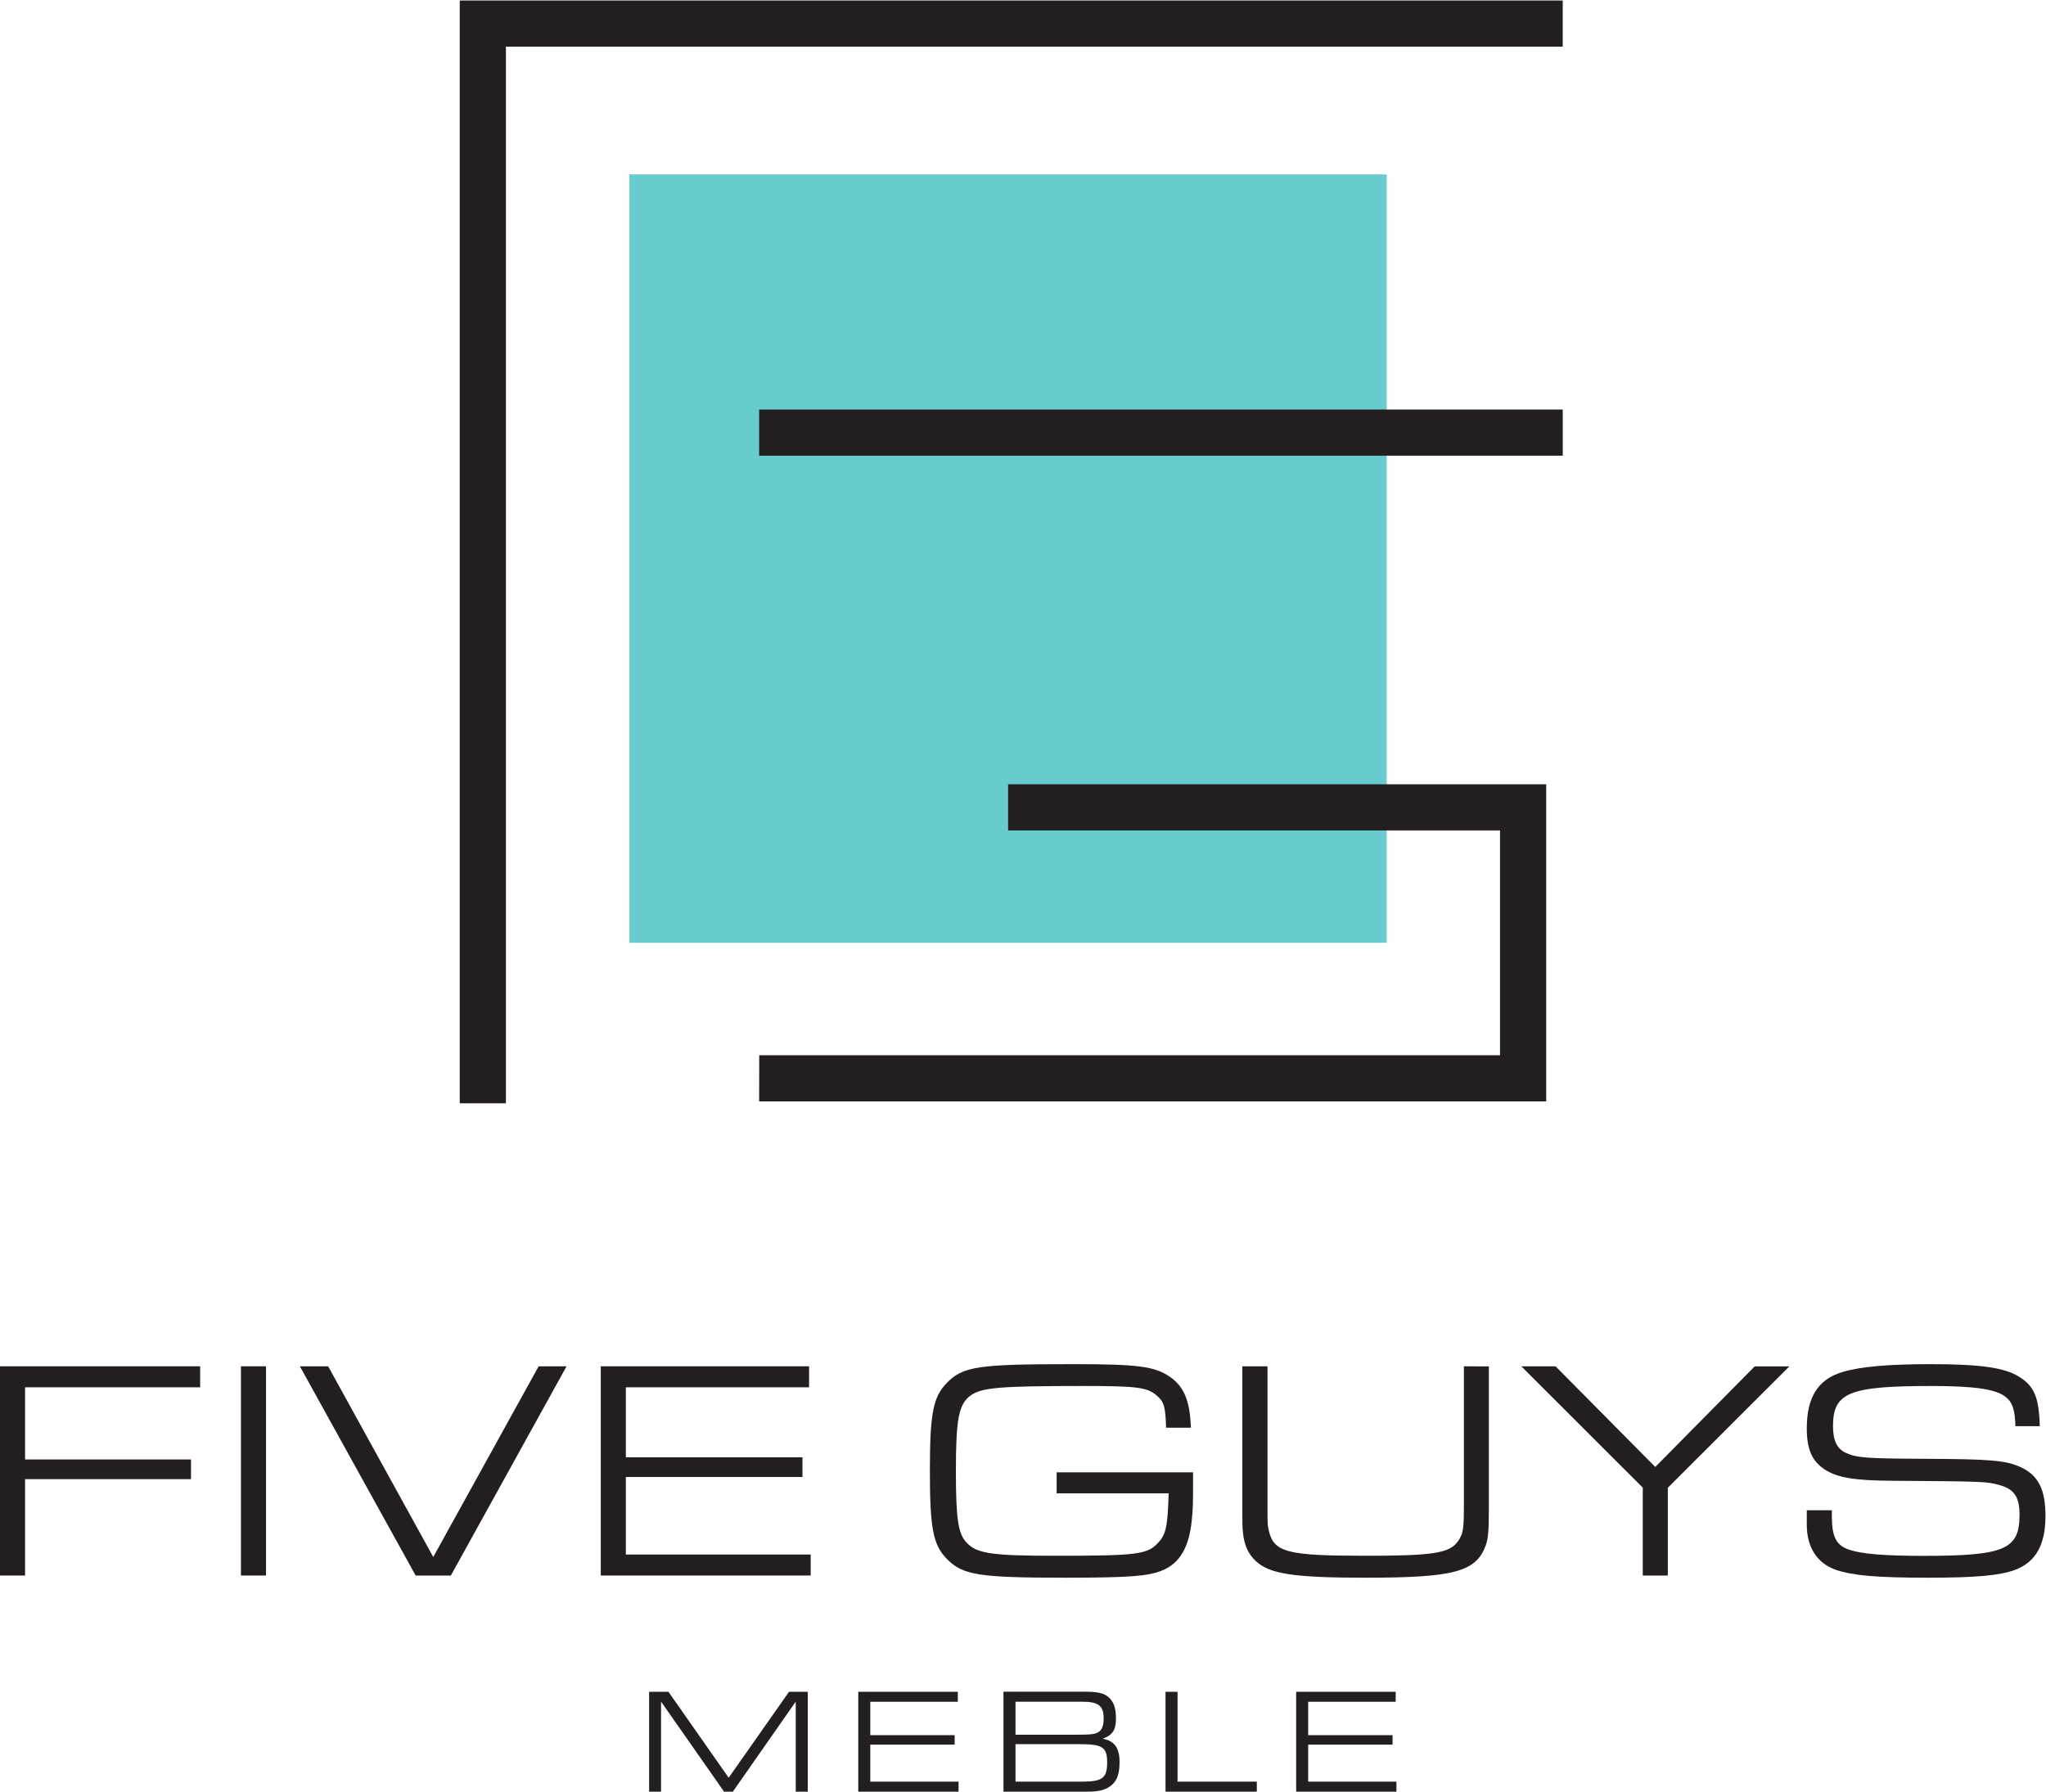
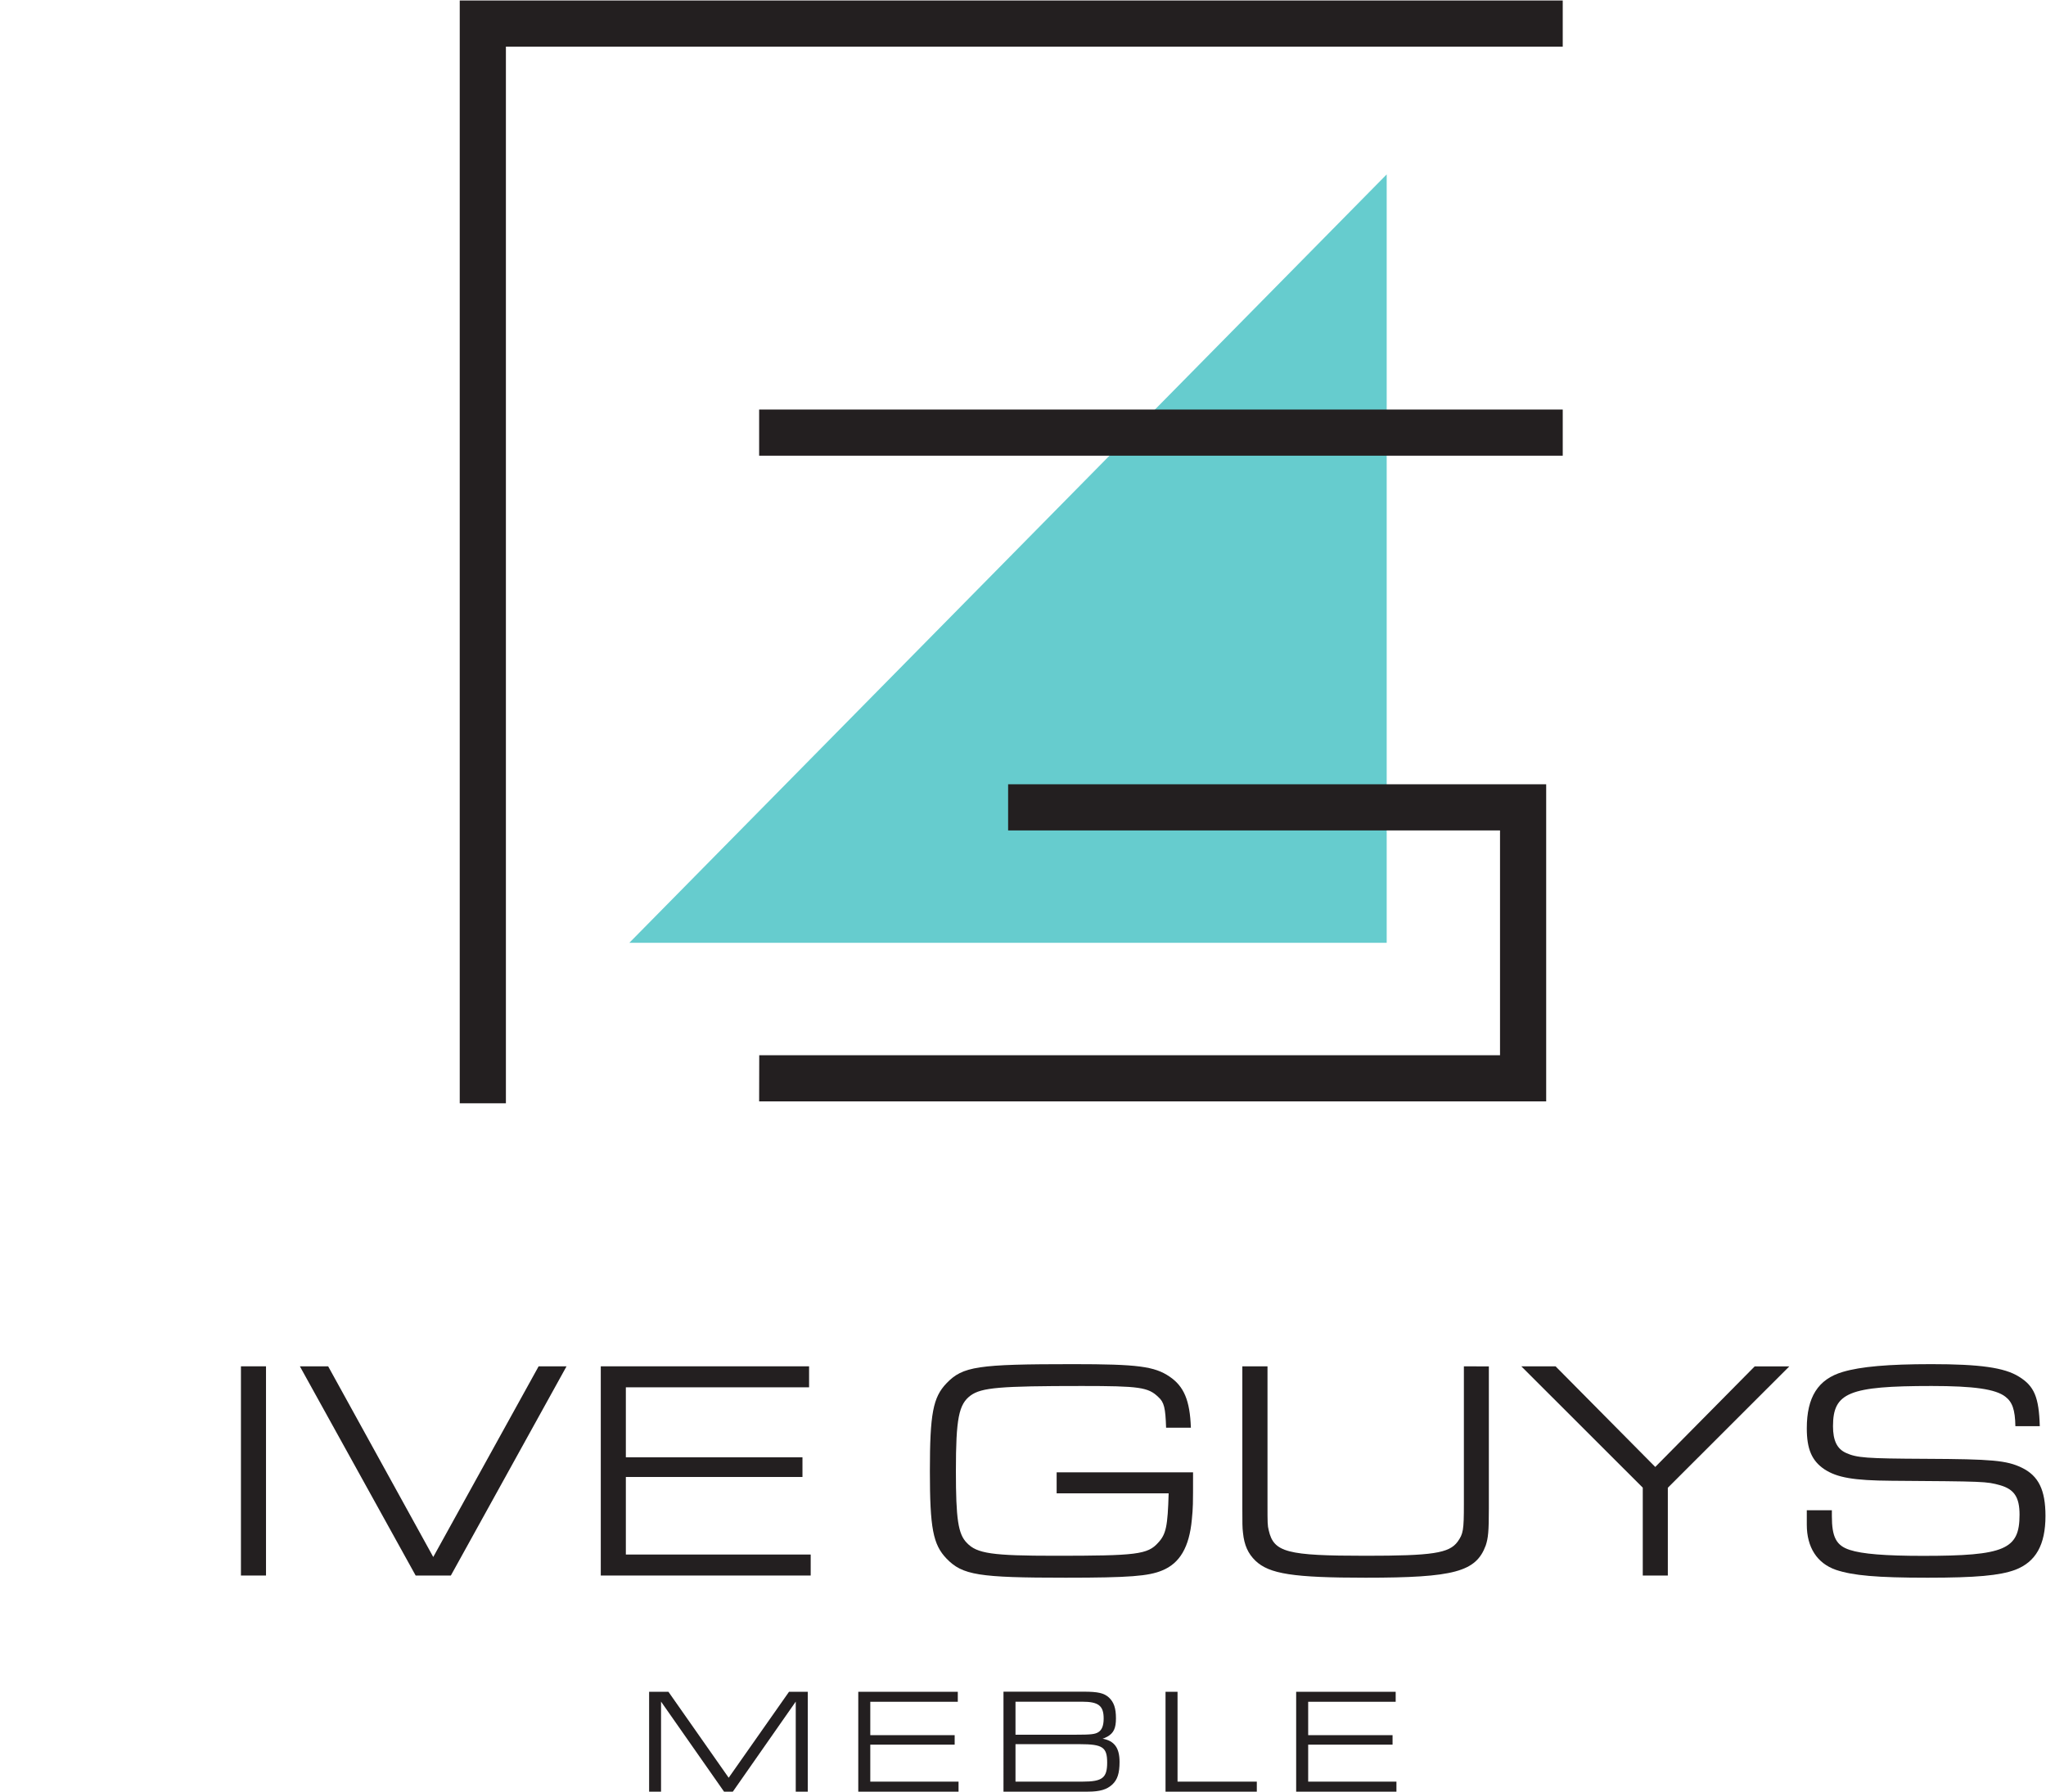
<svg xmlns="http://www.w3.org/2000/svg" viewBox="0 0 28.831 25.251" height="25.251" width="28.831" xml:space="preserve" id="svg2" version="1.1">
  <defs id="defs6" />
  <g transform="matrix(1.333,0,0,-1.333,0,25.251)" id="g10">
-     <path id="path12" style="fill:#66ccce;fill-opacity:1;fill-rule:evenodd;stroke:none" d="m 6.653,8.975 h 8.006 V 17.099 H 6.653 Z" />
+     <path id="path12" style="fill:#66ccce;fill-opacity:1;fill-rule:evenodd;stroke:none" d="m 6.653,8.975 h 8.006 V 17.099 Z" />
    <path id="path14" style="fill:#231f20;fill-opacity:1;fill-rule:evenodd;stroke:none" d="m 8.025,14.125 h 8.495 v 0.488 H 8.025 Z" />
    <path id="path16" style="fill:#231f20;fill-opacity:1;fill-rule:evenodd;stroke:none" d="m 8.025,7.298 h 8.32 v 3.353 h -5.688 v -0.488 h 5.2 c 0,0 0,-2.377 0,-2.377 0,0 -7.831,10e-6 -7.831,10e-6 z" />
    <path id="path18" style="fill:#231f20;fill-opacity:1;fill-rule:evenodd;stroke:none" d="M 16.52,18.938 H 4.86 V 7.278 H 5.348 V 18.45 c 1.656,0 11.172,0 11.172,0 z" />
-     <path id="path20" style="fill:#231f20;fill-opacity:1;fill-rule:nonzero;stroke:none" d="M 0,2.285 H 0.265 V 3.304 H 2.019 V 3.512 H 0.265 V 4.275 H 2.116 V 4.497 H 0 Z" />
    <path id="path22" style="fill:#231f20;fill-opacity:1;fill-rule:nonzero;stroke:none" d="M 2.547,2.285 H 2.812 V 4.497 H 2.547 Z" />
    <path id="path24" style="fill:#231f20;fill-opacity:1;fill-rule:nonzero;stroke:none" d="M 3.17,4.497 4.394,2.285 H 4.766 L 5.989,4.497 H 5.694 L 4.58,2.481 3.469,4.497 Z" />
    <path id="path26" style="fill:#231f20;fill-opacity:1;fill-rule:nonzero;stroke:none" d="M 6.351,2.285 H 8.57 V 2.507 H 6.616 V 3.327 H 8.483 V 3.535 H 6.616 V 4.275 H 8.553 V 4.497 H 6.351 Z" />
    <path id="path28" style="fill:#231f20;fill-opacity:1;fill-rule:nonzero;stroke:none" d="M 11.17,3.376 V 3.154 h 1.184 C 12.344,2.806 12.327,2.723 12.244,2.633 12.132,2.507 12.015,2.494 11.153,2.494 c -0.663,0 -0.826,0.023 -0.932,0.136 -0.093,0.093 -0.116,0.256 -0.116,0.759 0,0.557 0.03,0.707 0.156,0.8 0.116,0.083 0.305,0.1 1.177,0.1 0.604,0 0.7,-0.013 0.806,-0.116 0.063,-0.056 0.076,-0.116 0.083,-0.325 h 0.262 C 12.579,4.136 12.516,4.285 12.364,4.388 12.204,4.497 12.025,4.52 11.345,4.52 10.334,4.52 10.178,4.497 10.006,4.318 9.863,4.169 9.83,3.997 9.83,3.389 c 0,-0.603 0.033,-0.776 0.176,-0.925 0.169,-0.175 0.338,-0.202 1.26,-0.202 0.673,0 0.876,0.017 1.018,0.076 0.189,0.076 0.288,0.249 0.315,0.537 0.013,0.139 0.013,0.139 0.013,0.501 z" />
    <path id="path30" style="fill:#231f20;fill-opacity:1;fill-rule:nonzero;stroke:none" d="M 15.475,4.497 V 3.041 C 15.475,2.763 15.468,2.726 15.409,2.643 15.319,2.52 15.14,2.494 14.437,2.494 c -0.833,0 -0.972,0.036 -1.025,0.269 -0.013,0.053 -0.013,0.073 -0.013,0.279 V 4.497 H 13.133 V 2.995 c 0,-0.153 0,-0.206 0.007,-0.259 0.013,-0.129 0.053,-0.219 0.132,-0.295 0.146,-0.139 0.398,-0.179 1.164,-0.179 0.939,0 1.167,0.063 1.27,0.341 0.026,0.08 0.033,0.146 0.033,0.391 v 1.502 z" />
    <path id="path32" style="fill:#231f20;fill-opacity:1;fill-rule:nonzero;stroke:none" d="M 17.498,3.433 16.444,4.497 H 16.082 L 17.366,3.214 V 2.285 h 0.265 v 0.928 l 1.284,1.283 H 18.549 Z" />
    <path id="path34" style="fill:#231f20;fill-opacity:1;fill-rule:nonzero;stroke:none" d="M 19.1,2.975 V 2.822 c 0,-0.239 0.109,-0.408 0.308,-0.477 0.179,-0.06 0.431,-0.083 0.969,-0.083 0.511,0 0.763,0.023 0.925,0.083 0.219,0.083 0.321,0.265 0.321,0.57 0,0.275 -0.073,0.425 -0.252,0.511 -0.159,0.076 -0.312,0.09 -1.015,0.093 -0.627,0.003 -0.727,0.01 -0.843,0.063 -0.093,0.043 -0.136,0.129 -0.136,0.282 0,0.355 0.169,0.425 1.042,0.425 0.448,0 0.677,-0.033 0.78,-0.113 0.073,-0.056 0.103,-0.136 0.106,-0.312 h 0.258 C 21.554,4.172 21.504,4.289 21.342,4.388 21.189,4.484 20.927,4.52 20.416,4.52 19.962,4.52 19.67,4.494 19.481,4.438 19.219,4.361 19.1,4.172 19.1,3.841 19.1,3.622 19.153,3.499 19.285,3.409 19.421,3.32 19.594,3.29 19.995,3.287 20.984,3.28 20.997,3.28 21.143,3.24 c 0.149,-0.043 0.206,-0.126 0.206,-0.312 0,-0.368 -0.156,-0.435 -1.022,-0.435 -0.398,0 -0.643,0.02 -0.773,0.063 -0.143,0.046 -0.189,0.136 -0.189,0.358 V 2.975 Z" />
    <path id="path36" style="fill:#231f20;fill-opacity:1;fill-rule:nonzero;stroke:none" d="M 6.862,0 H 6.988 V 0.952 L 7.654,0 h 0.093 l 0.665,0.952 V 0 H 8.539 V 1.056 H 8.341 L 7.703,0.147 7.066,1.056 H 6.862 Z" />
    <path id="path38" style="fill:#231f20;fill-opacity:1;fill-rule:nonzero;stroke:none" d="M 9.073,0 H 10.133 V 0.106 H 9.2 V 0.497 H 10.092 V 0.597 H 9.2 V 0.95 H 10.125 V 1.056 H 9.073 Z" />
    <path id="path40" style="fill:#231f20;fill-opacity:1;fill-rule:nonzero;stroke:none" d="m 10.608,0 h 0.893 c 0.125,0 0.2,0.022 0.258,0.076 0.054,0.051 0.076,0.12 0.076,0.238 0,0.149 -0.055,0.223 -0.179,0.246 0.016,0.005 0.027,0.009 0.051,0.022 0.066,0.038 0.09,0.089 0.09,0.193 0,0.108 -0.022,0.171 -0.074,0.22 -0.052,0.047 -0.114,0.062 -0.269,0.062 h -0.846 z m 0.127,0.602 v 0.349 h 0.705 c 0.173,0 0.227,-0.043 0.227,-0.178 0,-0.074 -0.018,-0.12 -0.056,-0.144 -0.036,-0.022 -0.076,-0.027 -0.246,-0.027 z m 0,-0.496 v 0.396 h 0.681 c 0.241,0 0.288,-0.033 0.288,-0.195 0,-0.162 -0.051,-0.201 -0.26,-0.201 z" />
    <path id="path42" style="fill:#231f20;fill-opacity:1;fill-rule:nonzero;stroke:none" d="m 12.321,0 h 0.965 v 0.106 h -0.838 V 1.056 h -0.127 z" />
    <path id="path44" style="fill:#231f20;fill-opacity:1;fill-rule:nonzero;stroke:none" d="m 13.702,0 h 1.06 v 0.106 h -0.933 v 0.391 h 0.892 V 0.597 h -0.892 v 0.353 h 0.925 V 1.056 H 13.702 Z" />
  </g>
</svg>